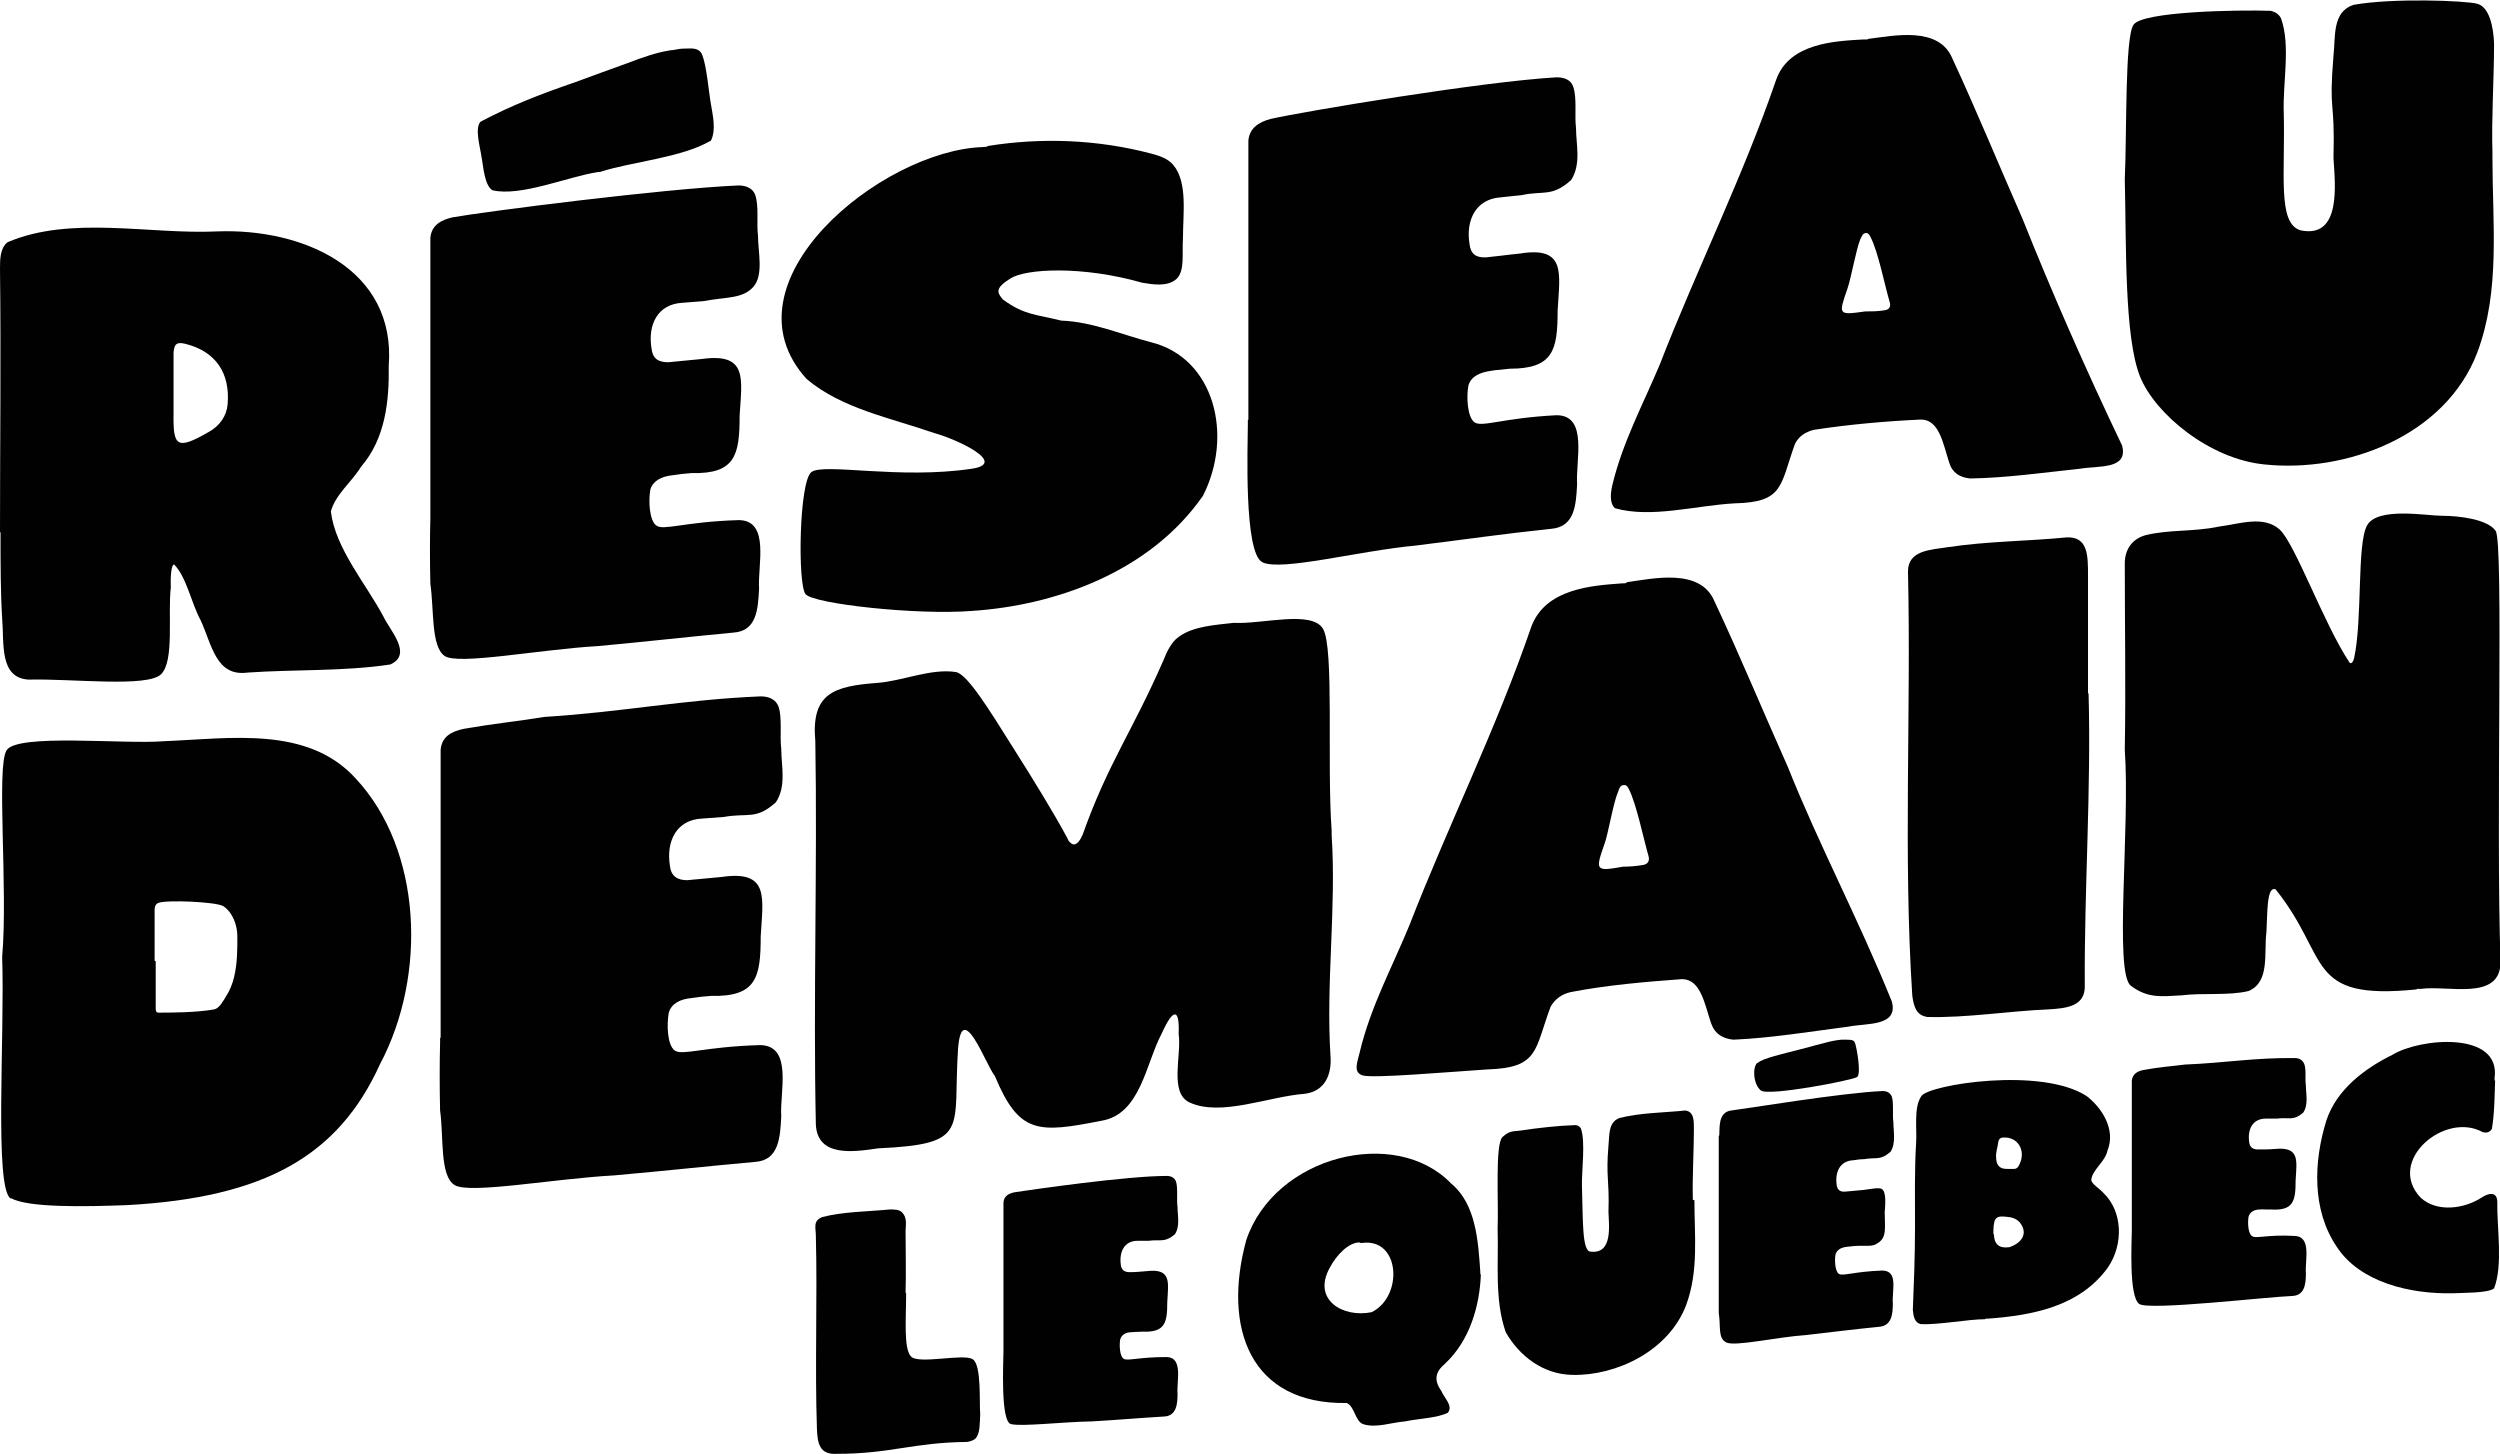
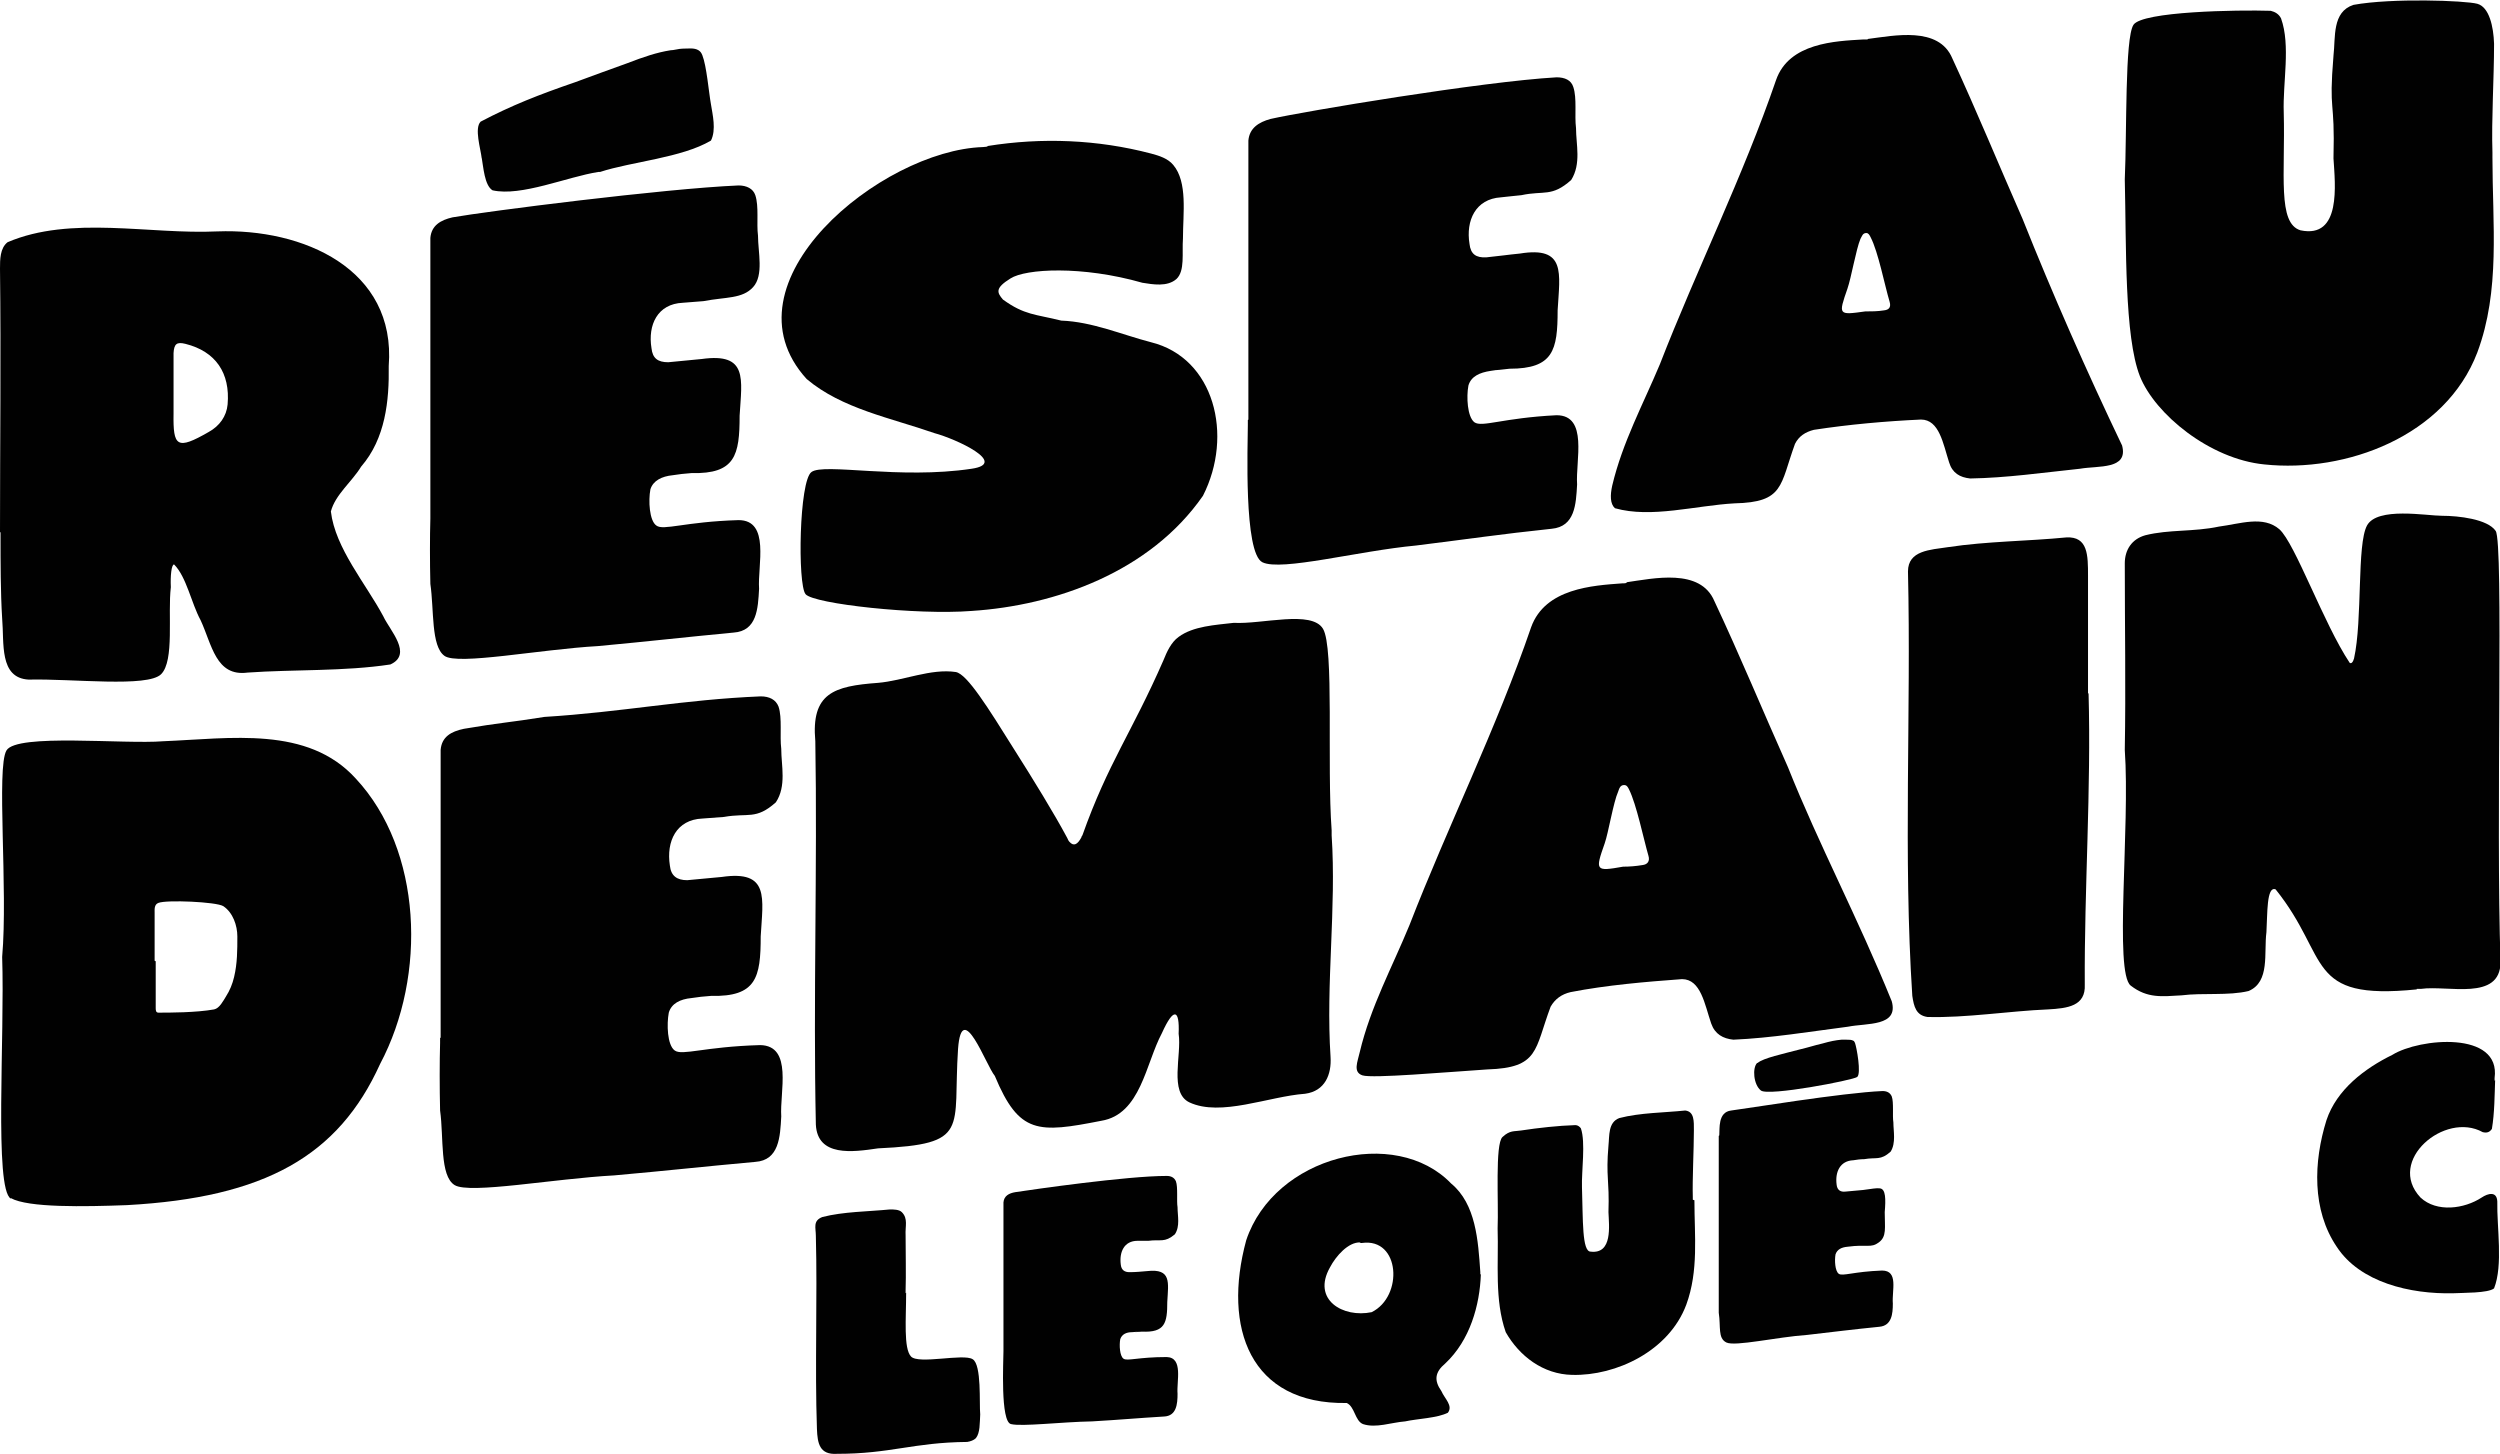
<svg xmlns="http://www.w3.org/2000/svg" id="Layer_1" version="1.1" viewBox="0 0 462.4 268.9">
  <defs>
    <style> .st0 { fill: #010101; } </style>
  </defs>
  <g>
    <g>
      <path class="st0" d="M0,98.5c0-16.1.2-32.5,0-48.8,0-1.7,0-3.8,1.4-4.9,11.7-5,26.3-1.4,38.8-2,15.8-.6,33.1,6.9,31.7,24.9.1,6.4-.6,13.4-5.1,18.6-1.7,2.8-4.8,5.2-5.6,8.3.8,6.8,6.5,13.4,9.7,19.4,1.2,2.6,5.5,7,1.3,8.9-8.5,1.3-17.9.9-26.4,1.5-5.9.8-6.6-5.2-8.7-9.7-1.7-3.1-2.6-8-4.9-10.3-.5,0-.7,2.2-.6,4.2-.6,5,.7,13.6-1.8,16.1-2.5,2.5-16.4.8-24.5,1-5.5-.3-4.5-6.8-4.9-11.3-.3-4.8-.3-10.6-.3-15.1,0-.3,0-.6,0-.9h0ZM32.1,72.3s0,0,0,0c0,1.4,0,2.8,0,4.2-.1,6.1.6,6.8,6.5,3.4,2-1.1,3.3-2.9,3.5-5.1.5-5.8-2.2-9.8-7.8-11.2-1.6-.4-2.1,0-2.2,1.7,0,2.4,0,4.7,0,7.1Z" />
      <path class="st0" d="M89.1,29.3c-.2-1.8-1.4-5.6-.2-6.8,5.7-3,10.8-5,17.5-7.3,3.8-1.4,5.7-2.1,9.6-3.5,3.1-1.2,5.5-2,8-2.4.6,0,1.6-.3,2.2-.3,1.1,0,2.2-.2,3,.3.3.2.5.4.7.9.8,2,1.2,6.9,1.6,9.1.3,1.9,1,4.7,0,6.7-5.4,3.2-14.7,3.9-20.5,5.8-.1,0-.2,0-.3,0-5.8.9-14.3,4.6-19.6,3.4-1.5-.9-1.7-4.4-2-6ZM79.6,95.3c0-16.8,0-34.4,0-51.3.2-2.3,1.9-3.3,4.1-3.8,6.2-1.1,39-5.3,52.9-5.9,1.5,0,2.7.6,3.1,1.8.7,2.1.2,5.2.5,7.5,0,3,1.1,7.3-.9,9.5-2,2.2-5,1.8-9.2,2.6-1.3.1-2.6.2-3.8.3-4.7.2-6.5,4.1-5.8,8.4.2,1.9,1.2,2.6,3.1,2.6,2.1-.2,4.1-.4,6.2-.6,8.6-1.2,7.4,3.7,7,10.5,0,7.3-.8,10.8-8.9,10.6-6.9.7,3.4-.5-3.5.4-2,.2-3.6,1-4.1,2.6-.4,2.1-.2,5.8,1.1,6.7,1.3,1,5.2-.7,15.2-1,5.9,0,3.5,8.4,3.8,12.7-.2,3.7-.4,7.8-4.7,8.1-9.5.9-15.4,1.6-25.1,2.5-10.7.6-26,3.6-28.4,1.8-2.5-1.8-1.9-8.5-2.6-13.3-.1-4.1-.1-8.7,0-12.1v-.9s0,0,0,0ZM230.9,77.6c0-17,0-34.7,0-51.6.2-2.3,1.9-3.4,4.1-4,6.2-1.4,39-6.9,52.9-7.7,1.5,0,2.7.5,3.1,1.8.7,2.1.2,5.2.5,7.6,0,3,1,6.6-.9,9.6-3.6,3.2-5,1.9-9.2,2.8-1.3.1-2.6.3-3.8.4-4.7.3-6.5,4.3-5.8,8.6.2,1.9,1.2,2.6,3.1,2.5,2.1-.2,4.1-.5,6.2-.7,8.6-1.4,7.4,3.6,7,10.5,0,7.4-.8,10.8-8.9,10.8-6.9.8,3.4-.6-3.5.4-2,.3-3.6,1-4.1,2.7-.4,2.1-.2,5.8,1.1,6.8,1.4,1,5.2-.8,15.2-1.3,5.9,0,3.5,8.4,3.8,12.8-.2,3.7-.4,7.8-4.7,8.2-9.5,1-15.4,1.9-25.1,3.1-10.7,1-24.9,4.8-28.4,3.1-3.5-1.7-2.7-21.9-2.7-25.4v-.9s0,0,0,0Z" />
      <path class="st0" d="M182.7,27c10-1.6,20.3-1.2,30.2,1.4,1.5.4,3.1.9,4.1,2.1,2.7,3.2,1.8,9,1.8,13.6-.2,2.7.4,6-1.2,7.5-1.7,1.5-4.4,1-6.3.7-11.2-3.2-21.6-2.6-24.4-.8-2.9,1.8-2.5,2.6-1.4,3.9,4,2.9,6,2.7,10.8,3.9,5.7.2,11.2,2.6,16.6,4,11.7,2.9,15.3,17.2,9.6,28.4-9.8,14.1-27.3,20.3-42.8,21.3-10.1.8-29.2-1.3-30.7-3.1s-1.2-21,1.1-22.6c2.3-1.7,16.3,1.4,29.6-.6,6.9-1-2.8-5.5-6.9-6.6-8-2.8-17.1-4.5-23.6-10-16.2-17.8,13.8-42.3,32.6-42.9.3,0,.9-.1.8-.1Z" />
      <path class="st0" d="M345.5,7.2c4.8-.6,13.1-2.4,15.6,3.6,4.5,9.7,8.6,19.7,13,29.7,5.5,13.8,11.8,28.1,18.4,41.9,1.2,4.5-4.4,3.7-7.8,4.3-6.7.7-13.6,1.7-20.3,1.8-1.9-.2-3.3-1-3.9-3-1.1-3.4-1.8-7.9-5.2-7.9-6.5.3-13.3.9-19.8,1.9-1.6.4-2.8,1.2-3.5,2.6-2.8,7.7-2,10.8-11.2,11-7.2.4-15.4,2.8-22.1.9-.9-.8-.9-2.4-.5-4.2,1.9-8,5.7-15,8.8-22.4,6.8-17.5,15.4-34.8,21.5-52.6,2.4-6.9,11-7.2,16.1-7.5.3,0,.6,0,.8,0,0,0,0,0,0,0ZM345,57.6c1.1,0,2.3,0,3.5-.2.9-.1,1.3-.6,1-1.6-.9-3-2.1-9.2-3.5-11.9-.2-.4-.4-.8-.8-.8-.7,0-.8.6-1.1,1.1-.8,1.9-1.7,7.2-2.4,9.2-1.7,4.9-1.7,4.9,3.3,4.2,0,0,0,0,0,0Z" />
      <path class="st0" d="M461,29c0,12.5,1.5,24.7-2.8,36.2-5.9,15.5-24.3,22.3-39.4,20.7-10.1-1-20.2-9.3-23-16.3-2.9-7.4-2.5-24.1-2.8-36.4.4-9.1,0-26.1,1.6-28.6s19.3-2.8,25.4-2.6c.8.2,1.5.6,1.9,1.4,1.8,5,.3,11.9.5,17.4.3,11.5-1.2,20.5,3.1,21.8,7.6,1.6,6.4-8.5,6.1-13.3.3-11.5-.9-8,0-19,.4-3.4-.3-8.1,3.7-9.4,7.1-1.3,20.7-.8,22.9-.2,2.2.6,3,4.2,3.1,7.4,0,6.5-.5,13.9-.3,20.1,0,.3,0,.6,0,.9h0Z" />
    </g>
    <g>
      <path class="st0" d="M2,221.7c-3.1-1.8-1.1-30-1.6-44.7,1.1-12.5-1.1-35,.8-38.2,1.9-3.2,21.8-1.1,29-1.7,12.4-.5,26.7-2.9,35.6,6.9,12.3,13.2,13.2,36.4,4.5,52.8-7.7,17-21.3,24.7-46.8,26.1-7.9.3-18.3.5-21.5-1.3ZM28.8,177.8c0,2.9,0,5.7,0,8.6,0,.4,0,.9.5.9,2,0,7,0,10.3-.6,1-.2,1.7-1.6,2.2-2.4.7-1.1,1.2-2.3,1.5-3.6.6-2.5.6-5,.6-7.5,0-2-.8-4.4-2.6-5.6-1.3-.8-10.5-1.2-12-.6-.8.3-.7,1.2-.7,1.8,0,3,0,5.9,0,8.9Z" />
      <path class="st0" d="M81.5,191.9c0-17.5,0-35.7,0-53.2.2-2.4,1.9-3.4,4.3-3.9,6.4-1.1,8.7-1.2,14.9-2.2,14.5-.9,25.6-3.2,40-3.8,1.6,0,2.8.6,3.3,1.9.7,2.1.2,5.4.5,7.8,0,3.1,1,6.9-1,9.9-3.7,3.3-5.1,1.9-9.6,2.7-1.3.1-2.7.2-4,.3-4.8.2-6.7,4.2-6,8.7.2,1.9,1.3,2.7,3.2,2.7,2.1-.2,4.3-.4,6.4-.6,8.9-1.3,7.6,3.9,7.2,11,0,7.6-.8,11.2-9.2,11-7.2.7,3.5-.5-3.6.4-2.1.2-3.7,1-4.2,2.7-.4,2.1-.3,6,1.1,7,1.4,1,5.4-.7,15.8-1,6.1.1,3.6,8.7,3.9,13.2-.2,3.8-.4,8.1-4.8,8.4-9.9.9-16,1.6-26.1,2.5-11.1.6-26.7,3.5-29.5,1.8s-2-8.8-2.7-13.8c-.1-4.2-.1-9,0-12.5v-.9s0,0,0,0Z" />
      <path class="st0" d="M246.3,154.5c.9,13.5-1.1,27.4-.2,41,.2,3.2-1,6.3-4.7,6.8-6.8.5-15.6,4.3-21.4,1.6-3.8-1.8-1.4-8.8-2-12.7.2-4.5-.9-5-3.1-.1-3,5.6-3.9,15-11.2,16.2-11.7,2.3-15.2,2.5-19.7-8.3-1.6-1.9-6.1-14.5-6.8-5-1,15,2.4,17.6-14.8,18.4-4.7.7-11.2,1.6-11.5-4.4-.5-23.1.3-47.8-.1-70.9-.8-8.9,3.4-10.2,11.6-10.8,4.7-.4,9.8-2.7,14.4-2,2.1.4,5.9,6.5,10.9,14.5,3.3,5.2,7.3,11.7,9.7,16.2.1.2.2.5.4.7.8.9,1.5.5,2.2-.8,0-.1.1-.3.2-.4,4.8-13.5,9.1-18.9,15-32.4.6-1.5,1.4-3.3,2.8-4.3,2.7-2,6.8-2.2,10.2-2.6,5.2.3,14.4-2.4,16.5,1.1,2.1,3.5.7,25,1.6,37.3,0,.3,0,.6,0,.9,0,0,0,0,0,0Z" />
      <path class="st0" d="M300.8,107.7c5-.7,13.7-2.7,16.3,3.5,4.7,10,9,20.4,13.6,30.7,5.7,14.3,13,28,19.2,43.3,1.3,4.7-4.6,4-8.1,4.7-7,.9-14.2,2.1-21.2,2.4-1.9-.2-3.4-1-4.1-3-1.2-3.5-1.9-8.2-5.4-8.2-6.8.5-13.9,1.1-20.6,2.4-1.7.4-2.9,1.3-3.7,2.7-3,8-2.1,11.3-11.7,11.6-7.6.5-21.3,1.7-23.1,1.1-1.8-.6-.9-2.5-.5-4.3,2-8.4,6-15.7,9.2-23.5,7.1-18.3,16.1-36.4,22.5-55.1,2.6-7.2,11.4-7.7,16.8-8.1.3,0,.6,0,.9-.1,0,0,0,0,0,0ZM300.2,160.3c1.2,0,2.4-.1,3.6-.3.9-.1,1.4-.7,1.1-1.7-.9-3.1-2.2-9.5-3.6-12.3-.2-.4-.4-.8-.9-.8-.7,0-.9.6-1.1,1.2-.9,2-1.8,7.6-2.5,9.6-1.8,5.1-1.7,5.2,3.4,4.3,0,0,0,0,0,0Z" />
      <path class="st0" d="M386.3,128.2c.5,17.7-.8,36.3-.7,53.9.2,4-3.2,4.4-6.8,4.6-7.2.3-15.2,1.6-22.3,1.4-2.1-.3-2.5-1.9-2.8-3.9-1.7-26.1-.2-52.3-.8-78.5,0-3.9,4.1-4,7.4-4.5,7.3-1.1,14.8-1.1,21.9-1.8,4-.2,4,3.3,4,7.1,0,6.6,0,14.7,0,20.9v.9Z" />
      <path class="st0" d="M447,183c-20.8,2.1-15.9-5.8-26.1-18.5-1.7-.7-1.5,4.6-1.7,7.9-.5,3.9.7,9.2-3.3,10.9-3.7.9-8.5.3-12.4.8-3.6.2-6.3.6-9.4-1.8s-.1-29.3-1.1-43.6c.2-11.3,0-23,0-34.5,0-2.5,1.3-4.5,3.8-5.2,4.4-1.1,8.9-.6,13.6-1.6,3.9-.5,8.2-2.1,11.2.5,2.9,2.6,8.2,17.5,13,24.7.3.2.6-.1.8-.8,1.6-7.2.5-21.1,2.4-24.6s11-1.8,13.9-1.8c3,0,8.4.6,9.9,2.8s0,53.8.9,79.8c-.1,7.2-9.7,4.2-14.7,4.9-.3,0-.5,0-.8,0Z" />
    </g>
  </g>
  <g>
    <path class="st0" d="M167.6,239.1c0,4.8-.5,10.3.9,11.8,1.4,1.5,9.7-.6,11.4.5,1.7,1,1.2,8.2,1.4,10.2-.1,1.6,0,3.4-.8,4.4-.4.4-1,.6-1.6.7-10.1.1-14.1,2.2-24.1,2.2-3.2.2-3.6-1.9-3.7-4.6-.4-11.4.1-24.3-.2-35.7,0-1.5-.6-2.8,1.2-3.5,3.9-1,8.4-1,12.5-1.4.7,0,1.7,0,2.2.5,1.2,1.2.6,2.6.7,4.3,0,3.2.1,7.3,0,10.2,0,.2,0,.3,0,.5Z" />
    <path class="st0" d="M273.9,235.7c-.2,5.7-2,12.2-6.6,16.5-1.9,1.6-2.1,3.1-.7,5.1.6,1.4,2.2,2.7,1.2,4-2,1-5.6,1.1-7.9,1.6-2.6.2-5.4,1.3-7.8.5-1.5-.6-1.5-3.2-3-3.9-17.9.3-23-13.9-18.6-30.1,5.2-15.6,27.6-21.2,37.9-10.5,4.6,3.8,5,10.6,5.4,16.4v.4ZM251.6,229.8c-2.2-.1-4.5,2.5-5.6,4.6-3.4,6,2.4,9.4,7.7,8.3,5.9-2.9,5.3-13.8-1.8-12.8-.1,0-.2,0-.3,0h0Z" />
    <path class="st0" d="M313.4,222c0,6.6.8,13-1.5,19.3-3.2,8.6-13,13.2-21.1,13-5.4-.1-9.8-3.5-12.3-7.9-2.1-6-1.3-12.7-1.5-19.2.2-4.8-.5-15.6.9-16.9,1.4-1.3,2.2-1,3.4-1.2,3.3-.5,6.9-.9,10.1-1,.4,0,.8.3,1,.6.9,2.6.1,7.9.2,10.9.2,6.1,0,11.9,1.6,11.9,4.1.5,3.4-4.8,3.3-7.3.2-6.1-.5-6.4,0-12.3.2-1.8-.1-4.3,2-5.1,3.8-1,8.4-1,12.2-1.4,1.7.2,1.6,2,1.6,3.7,0,3.4-.3,9.1-.2,12.3v.5s0,0,0,0Z" />
    <path class="st0" d="M325.1,196.6c1-.9,4.8-1.7,7.8-2.5,1.7-.4,2.5-.7,4.2-1.1,1.4-.4,2.4-.6,3.5-.7.3,0,.7,0,.9,0,.5,0,1,0,1.3.2.1,0,.2.2.3.4.3.8,1.2,5.7.4,6.3s-16.4,3.6-17.8,2.5-1.6-4.2-.7-5.1ZM318,210c.1-1.2-.3-4.3,2.2-4.6s20.6-3.3,28-3.6c.8,0,1.4.3,1.7,1,.4,1.1.1,3.6.3,4.8,0,1.6.5,3.8-.5,5.4-1.9,1.7-2.6,1-4.9,1.4-.7,0-1.4.1-2,.2-2.5.1-3.4,2.2-3.1,4.5.1,1,.7,1.4,1.6,1.3,1.1-.1,2.2-.2,3.3-.3,1.6-.2,2.5-.4,3.1-.3,1.1.1,1.1,2,.9,4.4,0,2.9.4,4.5-1.1,5.6s-2.1.3-5.8.8c-1.1.1-1.9.5-2.2,1.4-.2,1.1-.1,3.1.6,3.6.7.5,2.7-.4,8-.6,3.1,0,1.8,3.7,2,6.1,0,1.9-.2,4.1-2.5,4.3-5,.5-8.1.9-13.3,1.5-5.7.4-13.4,2.2-15,1.4s-1-2.9-1.4-5.5c0-2.2,0-23.8,0-32.7Z" />
-     <path class="st0" d="M367.2,244c-3.2,0-8.8,1.1-12,.9-1.1-.3-1.3-1.5-1.4-2.6.2-5,.4-10.1.4-15.3,0-5.2-.1-10.7.2-15.5.2-2.7-.5-6.7,1-8.8,1.5-2.1,22.1-5.4,30.5,0,2.8,2.1,5.5,6.2,3.9,10.1-.4,2.1-2.9,3.6-3,5.5.2.8,1.5,1.5,2.3,2.4,3.5,3.4,3.7,9.4.8,13.7-5.3,7.4-14.3,8.9-22.2,9.5-.2,0-.3,0-.5,0,0,0,0,0,0,0ZM368.8,228.3c0,1.8,1,2.6,2.6,2.4,0,0,.1,0,.2,0,2.4-.8,3.4-2.5,2.2-4.3-.5-.8-1.4-1.2-2.3-1.3-2.3-.3-2.7,0-2.8,2.4,0,.3,0,.6,0,.8,0,0,0,0,0,0ZM369.2,214c0,1.6.7,2.3,2.3,2.2.3,0,.7,0,1,0,.5,0,.8-.3,1-.8,1.3-2.6-.3-5.2-3-5-.5,0-.8.3-.9.8-.1,1-.5,2-.4,2.9Z" />
    <path class="st0" d="M461.5,199.8c-.1,2.6-.1,6.1-.6,9-.4.6-.9.8-1.7.6-7-3.9-17.9,5.3-11.5,12.1,3,2.8,8.1,2.1,11.3,0,1.2-.8,2.8-1.2,2.9.7-.1,4.8,1.1,11.8-.6,16.1-1.1.9-5.8.8-7.5.9-8,.2-17.3-2-21.6-8.6-4.6-6.8-4.3-15.7-1.9-23.4,1.9-5.7,7.1-9.6,12.2-12.1,5-3.1,20.1-4.5,18.9,4.3,0,.2,0,.3,0,.5,0,0,0,0,0,0Z" />
  </g>
  <path class="st0" d="M185.6,222.4c.1-1.2,1-1.7,2.2-1.9,3.3-.5,20.6-3,28-3,.8,0,1.4.3,1.7,1,.4,1.1.1,3.6.3,4.8,0,1.6.5,3.5-.5,5-1.9,1.6-2.6.9-4.9,1.2-.7,0-1.4,0-2,0-2.5,0-3.4,2.1-3.1,4.4.1,1,.7,1.4,1.6,1.4,1.1,0,2.2-.1,3.3-.2,4.5-.5,3.9,2.1,3.7,5.7,0,3.9-.4,5.7-4.7,5.5-3.6.3,1.8-.2-1.8.1-1.1,0-1.9.4-2.2,1.3-.2,1.1-.1,3.1.6,3.6.7.5,2.7-.3,8-.3,3.1.1,1.8,4.5,2,6.8,0,1.9-.2,4.1-2.5,4.2-5,.3-8.1.6-13.3.9-5.7.1-13,1-15,.5-2-.4-1.4-11.7-1.4-13.5,0-.2,0-18.8,0-27.8Z" />
-   <path class="st0" d="M394.3,227.2c0-9,0-18.3,0-27.3.1-1.2,1-1.8,2.2-2,3.3-.6,4.5-.6,7.6-1,7.4-.3,13-1.3,20.4-1.2.8,0,1.4.4,1.7,1.1.4,1.1.1,2.8.3,4,0,1.6.5,3.5-.5,5-1.9,1.6-2.6.8-4.9,1.1-.7,0-1.4,0-2,0-2.5,0-3.4,2-3.1,4.3.1,1,.7,1.4,1.6,1.4,1.1,0,2.2,0,3.3-.1,4.5-.4,3.9,2.2,3.7,5.8,0,3.9-.4,5.7-4.7,5.4-3.6.2,1.8-.2-1.8,0-1.1,0-1.9.4-2.2,1.3-.2,1.1-.1,3.1.6,3.6.7.6,2.7-.3,8,0,3.1.2,1.8,4.6,2,6.9,0,1.9-.2,4.1-2.5,4.2-5,.2-26.3,2.7-28.3,1.5-2-1.3-1.4-11.7-1.4-13.5v-.5s0,0,0,0Z" />
</svg>